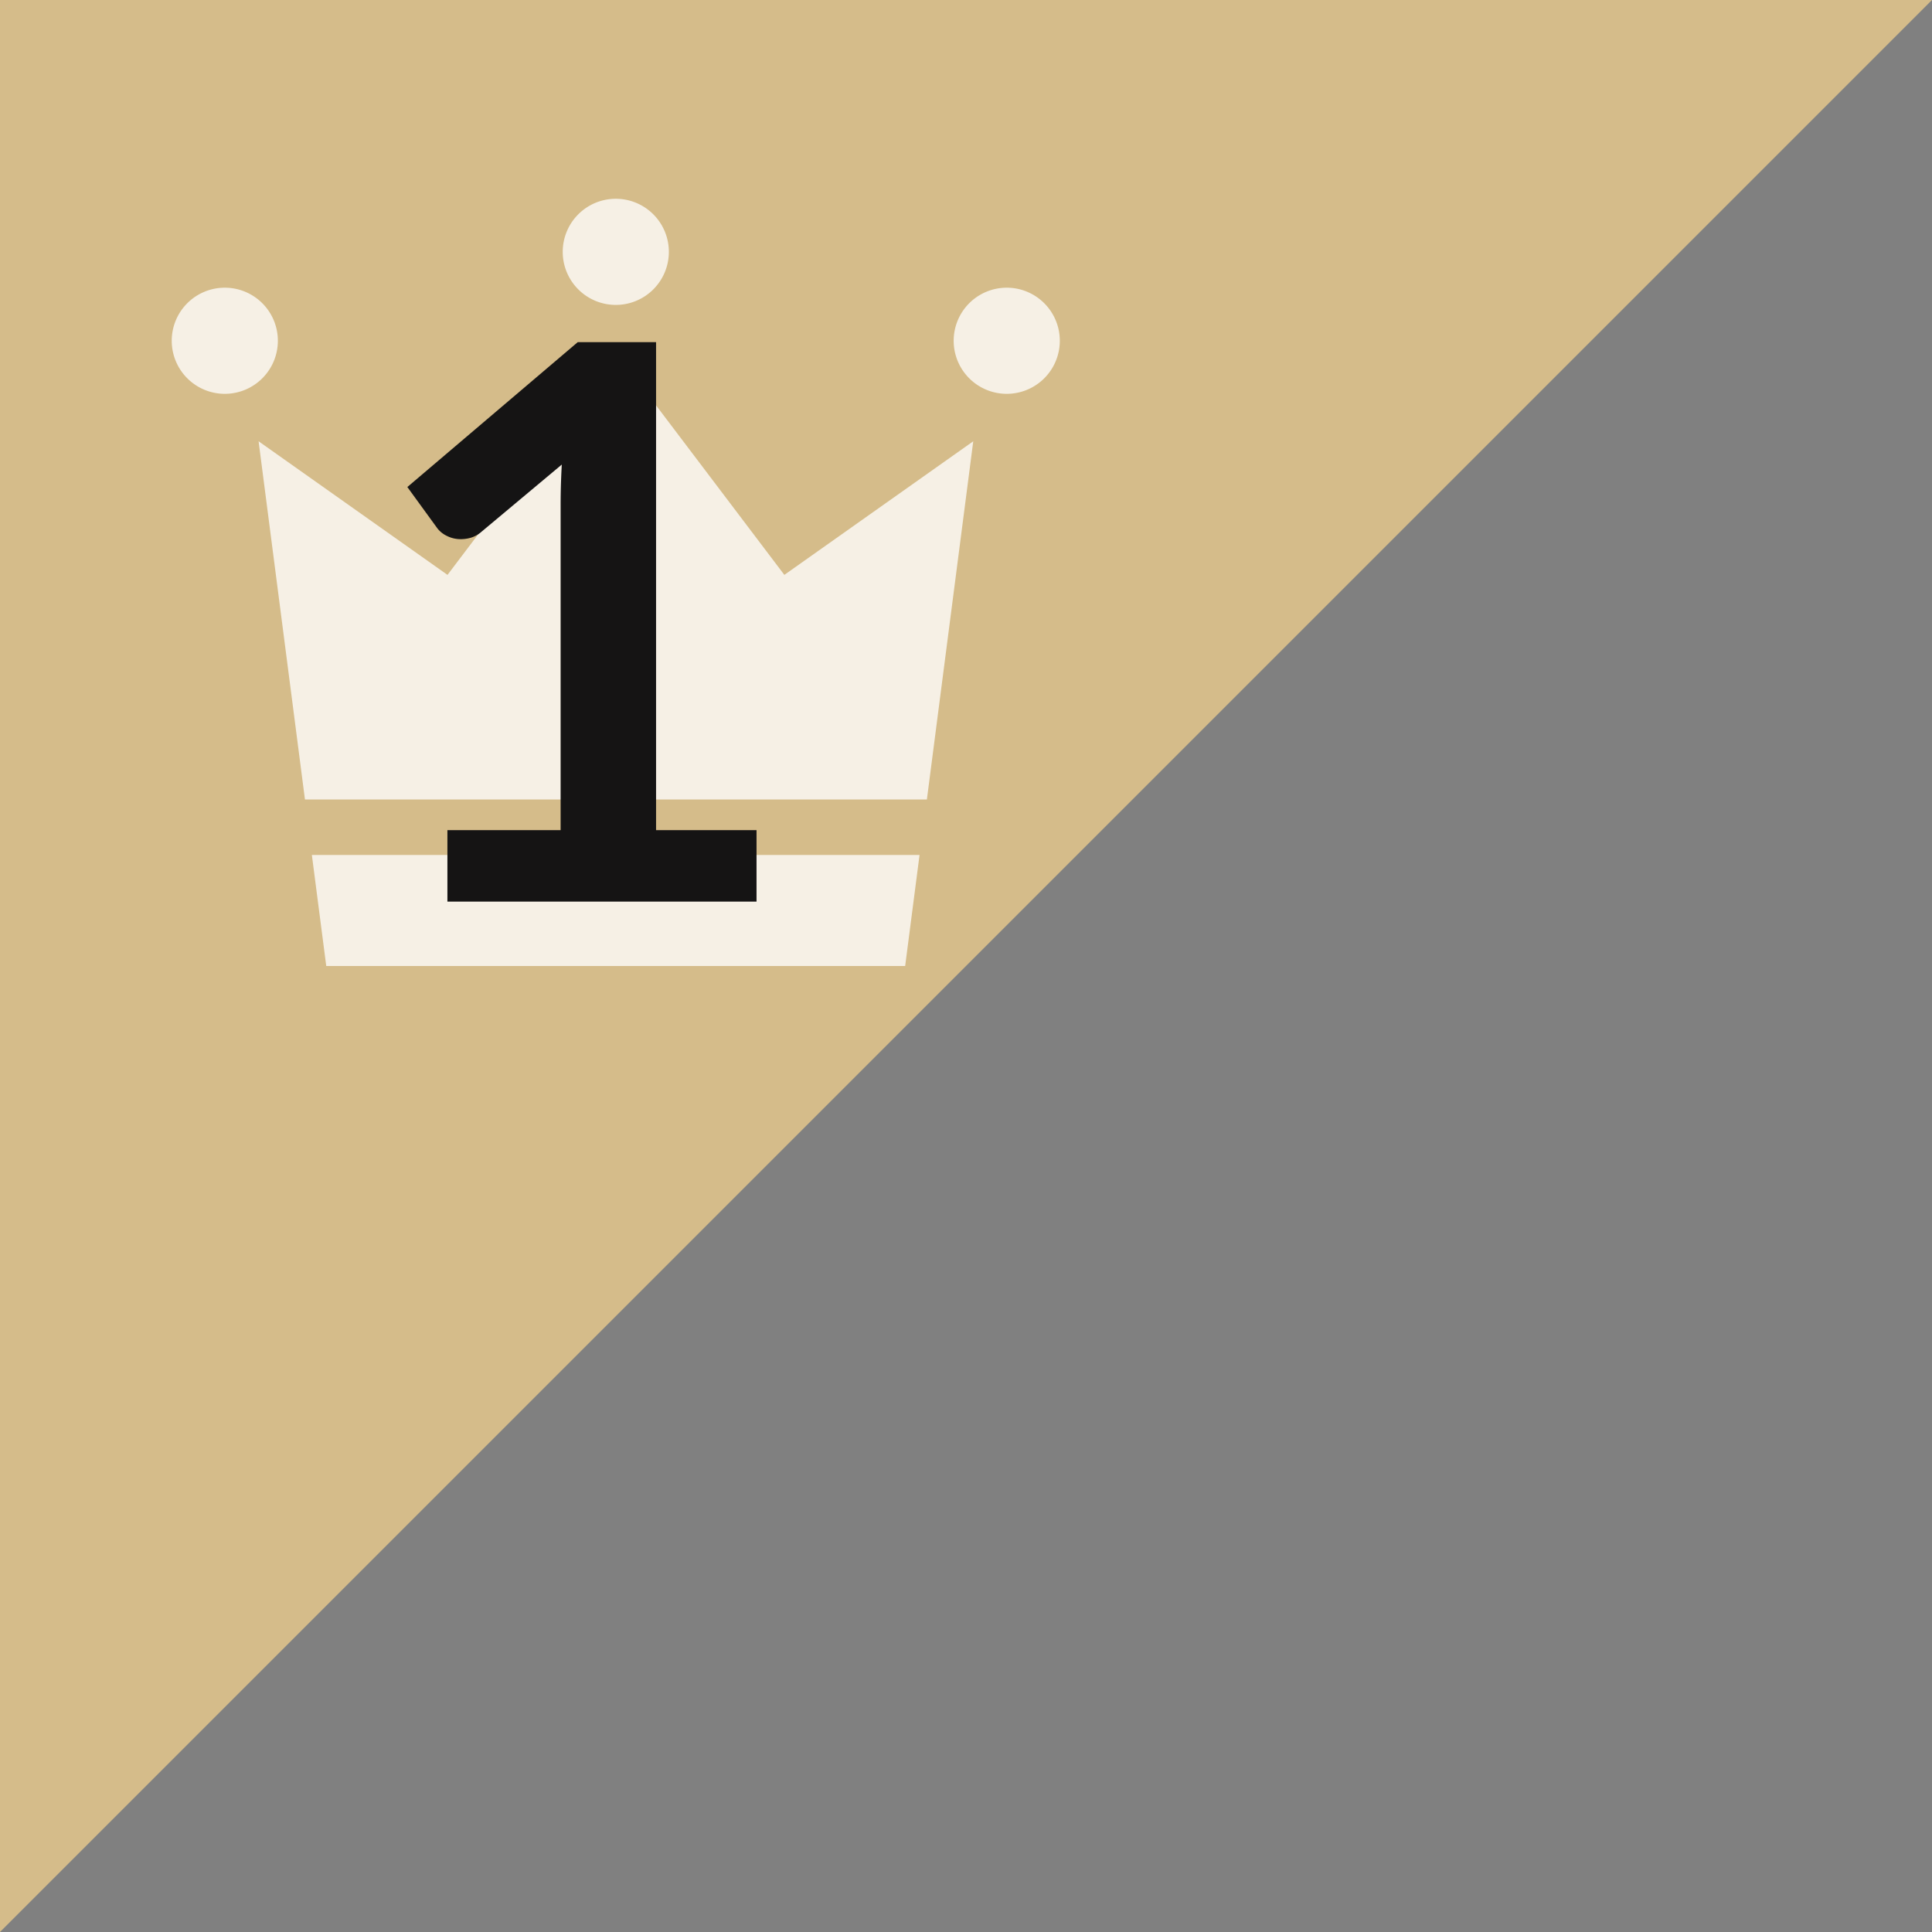
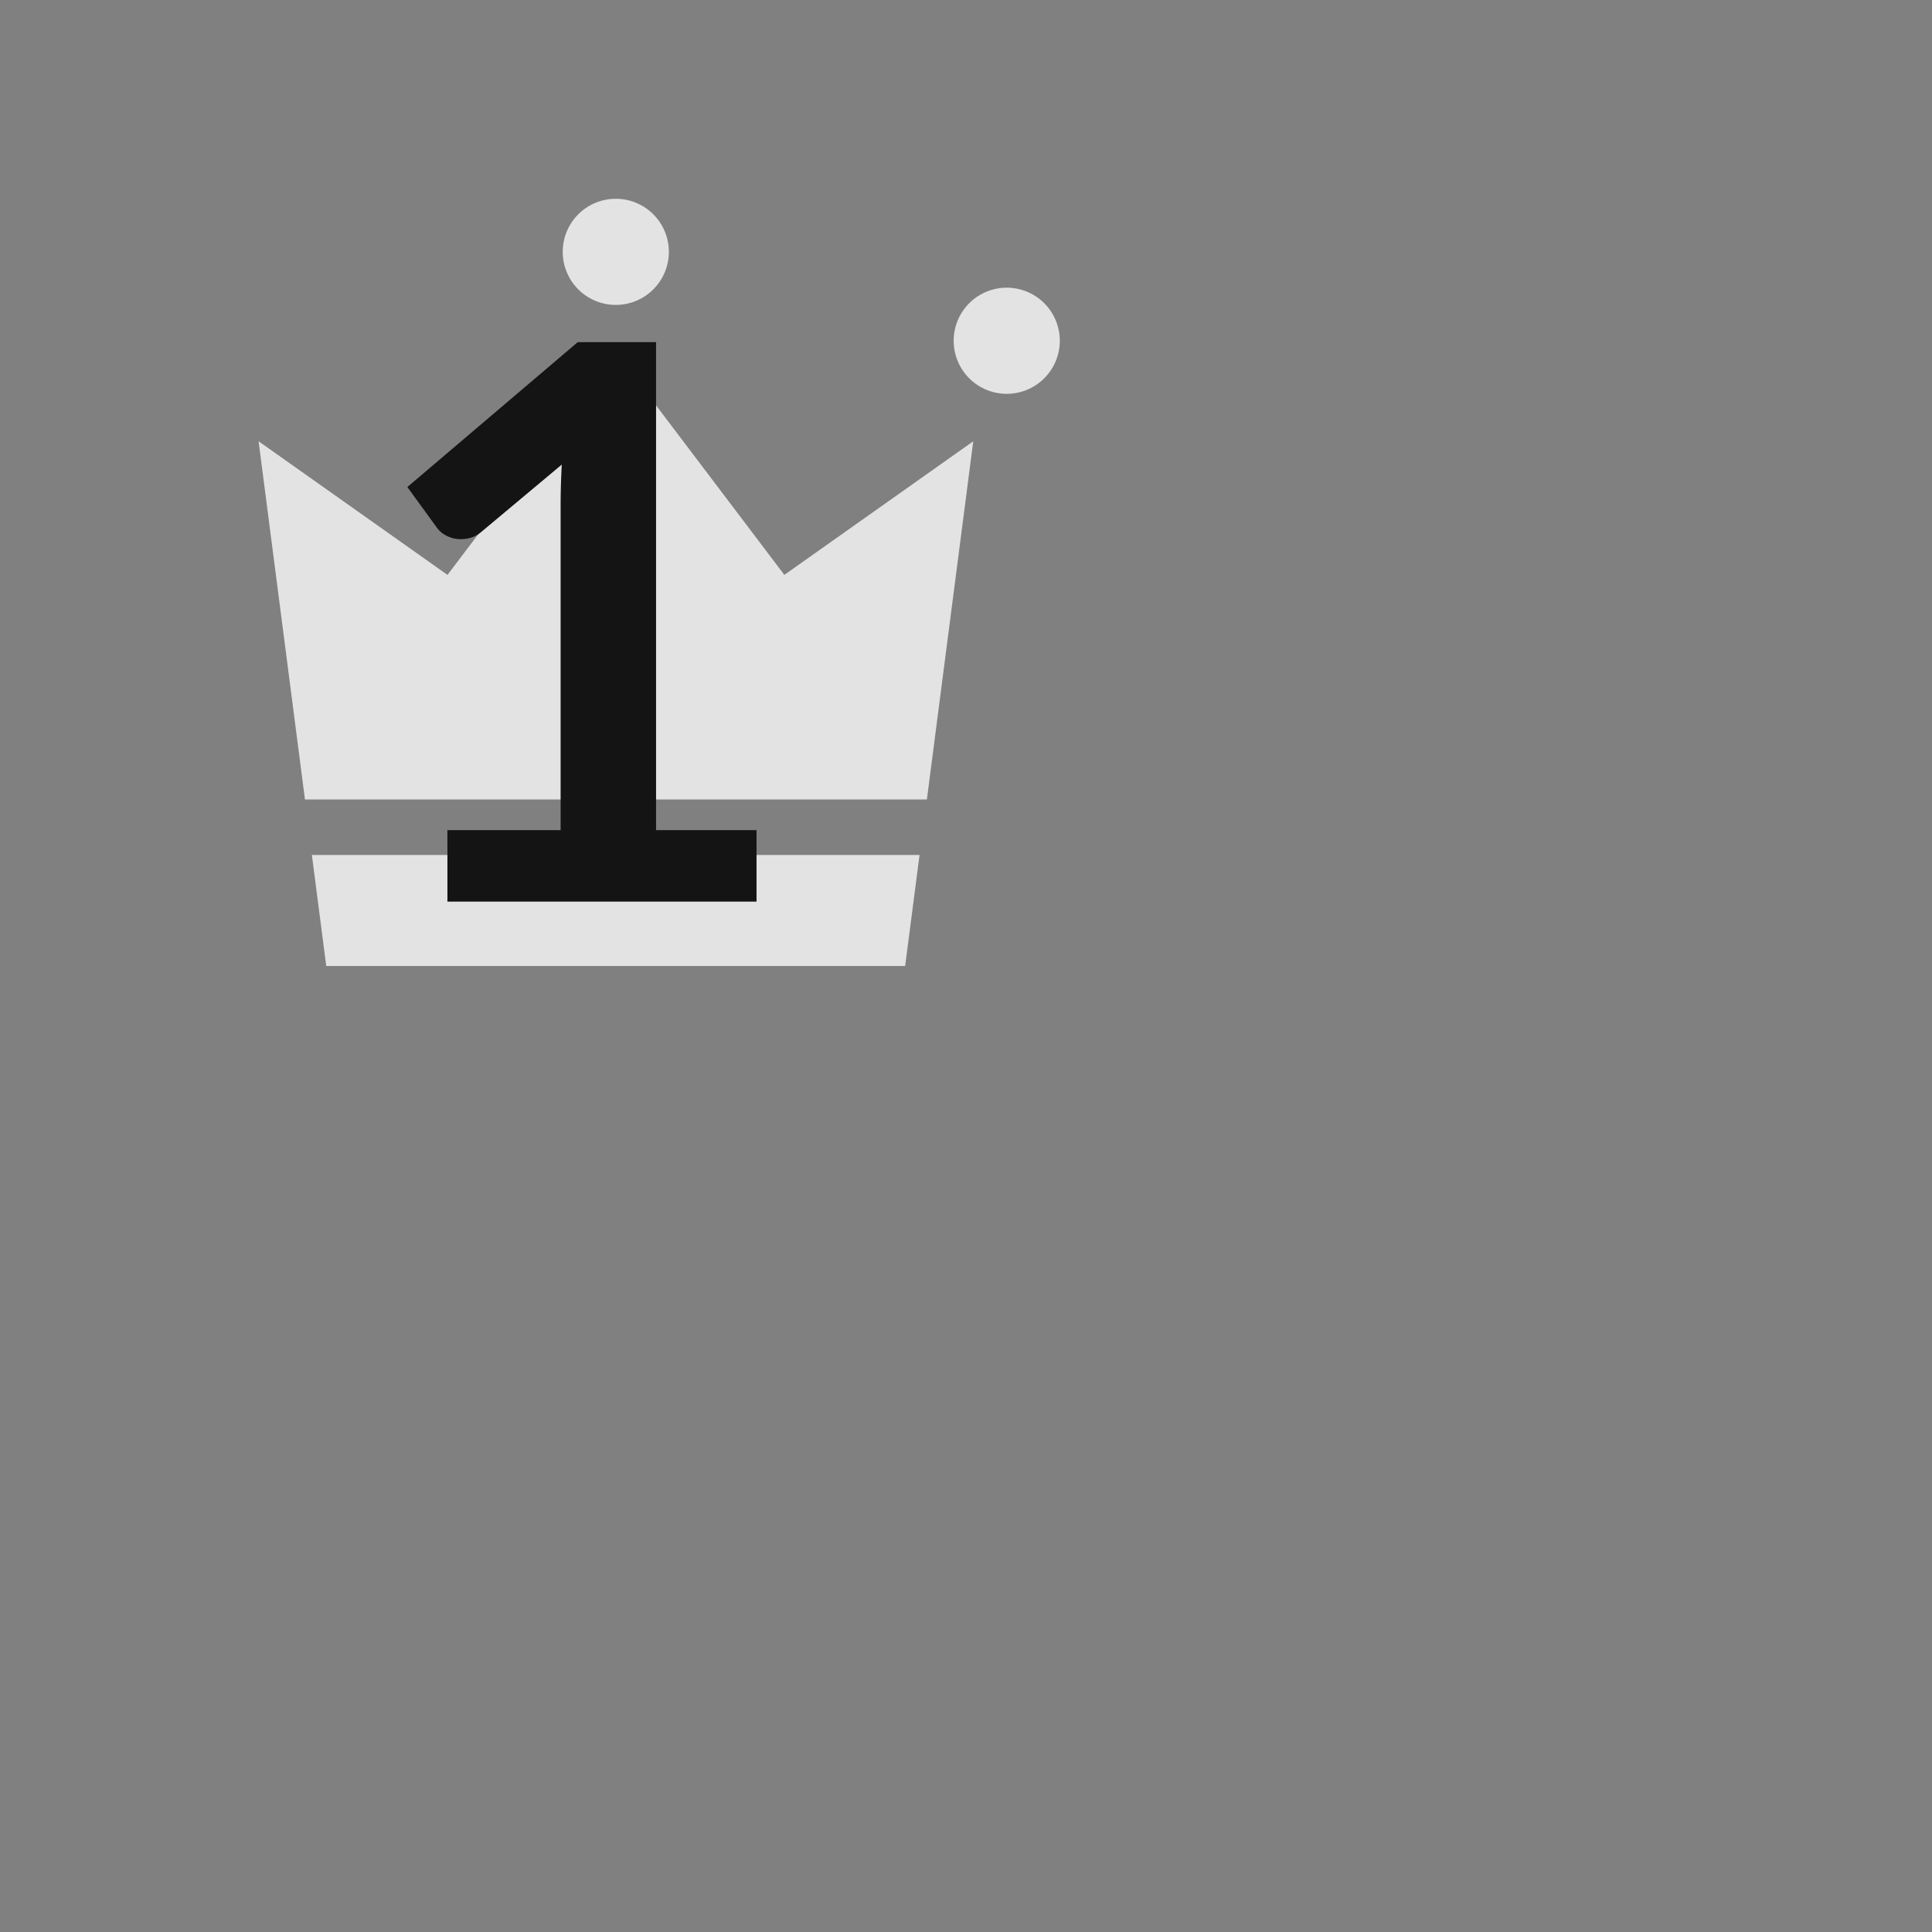
<svg xmlns="http://www.w3.org/2000/svg" width="45" height="45" viewBox="0 0 45 45">
  <rect x="0" y="0" width="45" height="45" fill="#808080" stroke="none" />
  <g id="グループ_567" data-name="グループ 567" transform="translate(-855 -1157)">
-     <path id="パス_590" data-name="パス 590" d="M0,45V0H45Z" transform="translate(855 1157)" fill="#d5bc8a" />
    <g id="フリーの王冠アイコン" transform="translate(859 1126.786)" opacity="0.776">
-       <path id="パス_601" data-name="パス 601" d="M2.472,87.33a1.236,1.236,0,1,1-1.236-1.236A1.236,1.236,0,0,1,2.472,87.33Z" transform="translate(0 -49.179)" fill="#fff" />
+       <path id="パス_601" data-name="パス 601" d="M2.472,87.33A1.236,1.236,0,0,1,2.472,87.33Z" transform="translate(0 -49.179)" fill="#fff" />
      <path id="パス_602" data-name="パス 602" d="M453.284,87.33a1.236,1.236,0,1,1-1.236-1.236A1.236,1.236,0,0,1,453.284,87.33Z" transform="translate(-432.599 -49.179)" fill="#fff" />
      <path id="パス_603" data-name="パス 603" d="M227.878,36.08a1.236,1.236,0,1,1-1.236-1.236A1.236,1.236,0,0,1,227.878,36.08Z" transform="translate(-216.299)" fill="#fff" />
      <path id="パス_604" data-name="パス 604" d="M65.479,133.805l1.08-8.343-4.4,3.112-3.923-5.183-3.923,5.183-4.4-3.112,1.08,8.343Z" transform="translate(-47.89 -84.97)" fill="#fff" />
      <path id="パス_605" data-name="パス 605" d="M80.781,413.156l.335,2.586H94.6l.335-2.586Z" transform="translate(-77.517 -363.028)" fill="#fff" />
    </g>
    <path id="パス_876" data-name="パス 876" d="M2.421-1.665H5.058V-9.252q0-.441.027-.927L3.213-8.613a.664.664,0,0,1-.238.135.837.837,0,0,1-.239.036.707.707,0,0,1-.328-.076.613.613,0,0,1-.22-.175l-.7-.963,3.969-3.375H7.281V-1.665h2.34V0h-7.2Z" transform="translate(863 1178)" fill="#151414" />
  </g>
</svg>